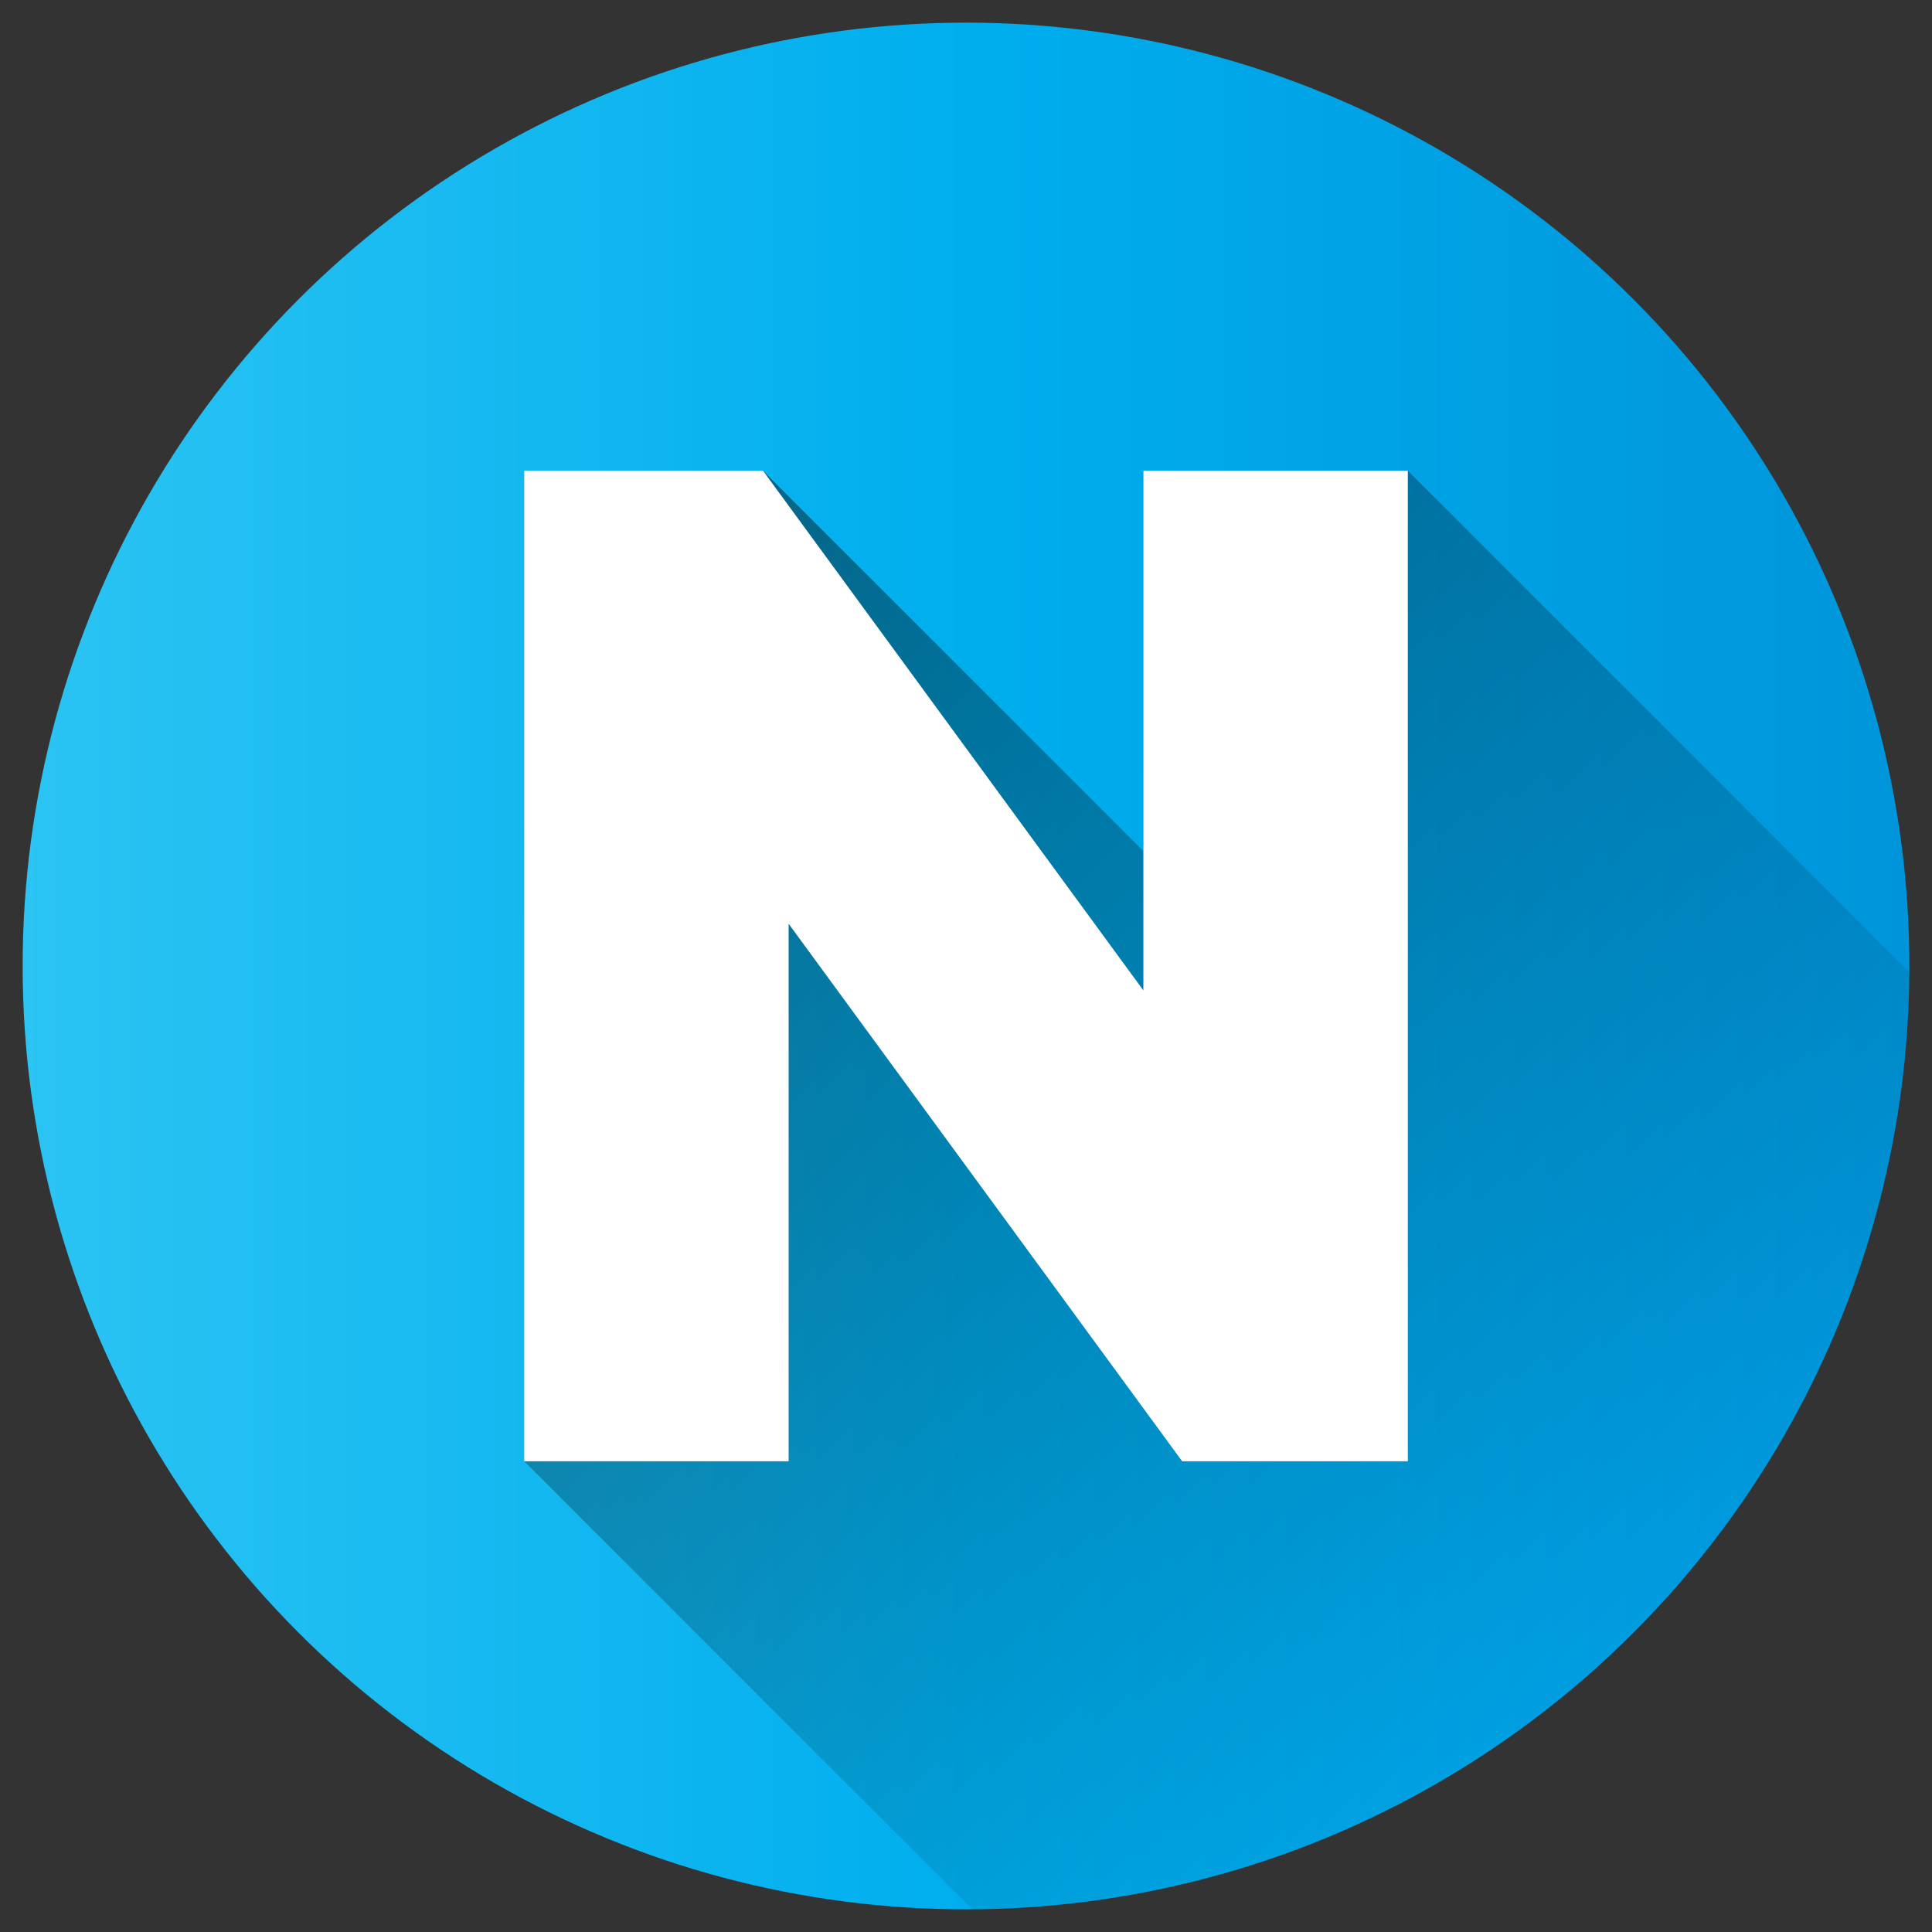
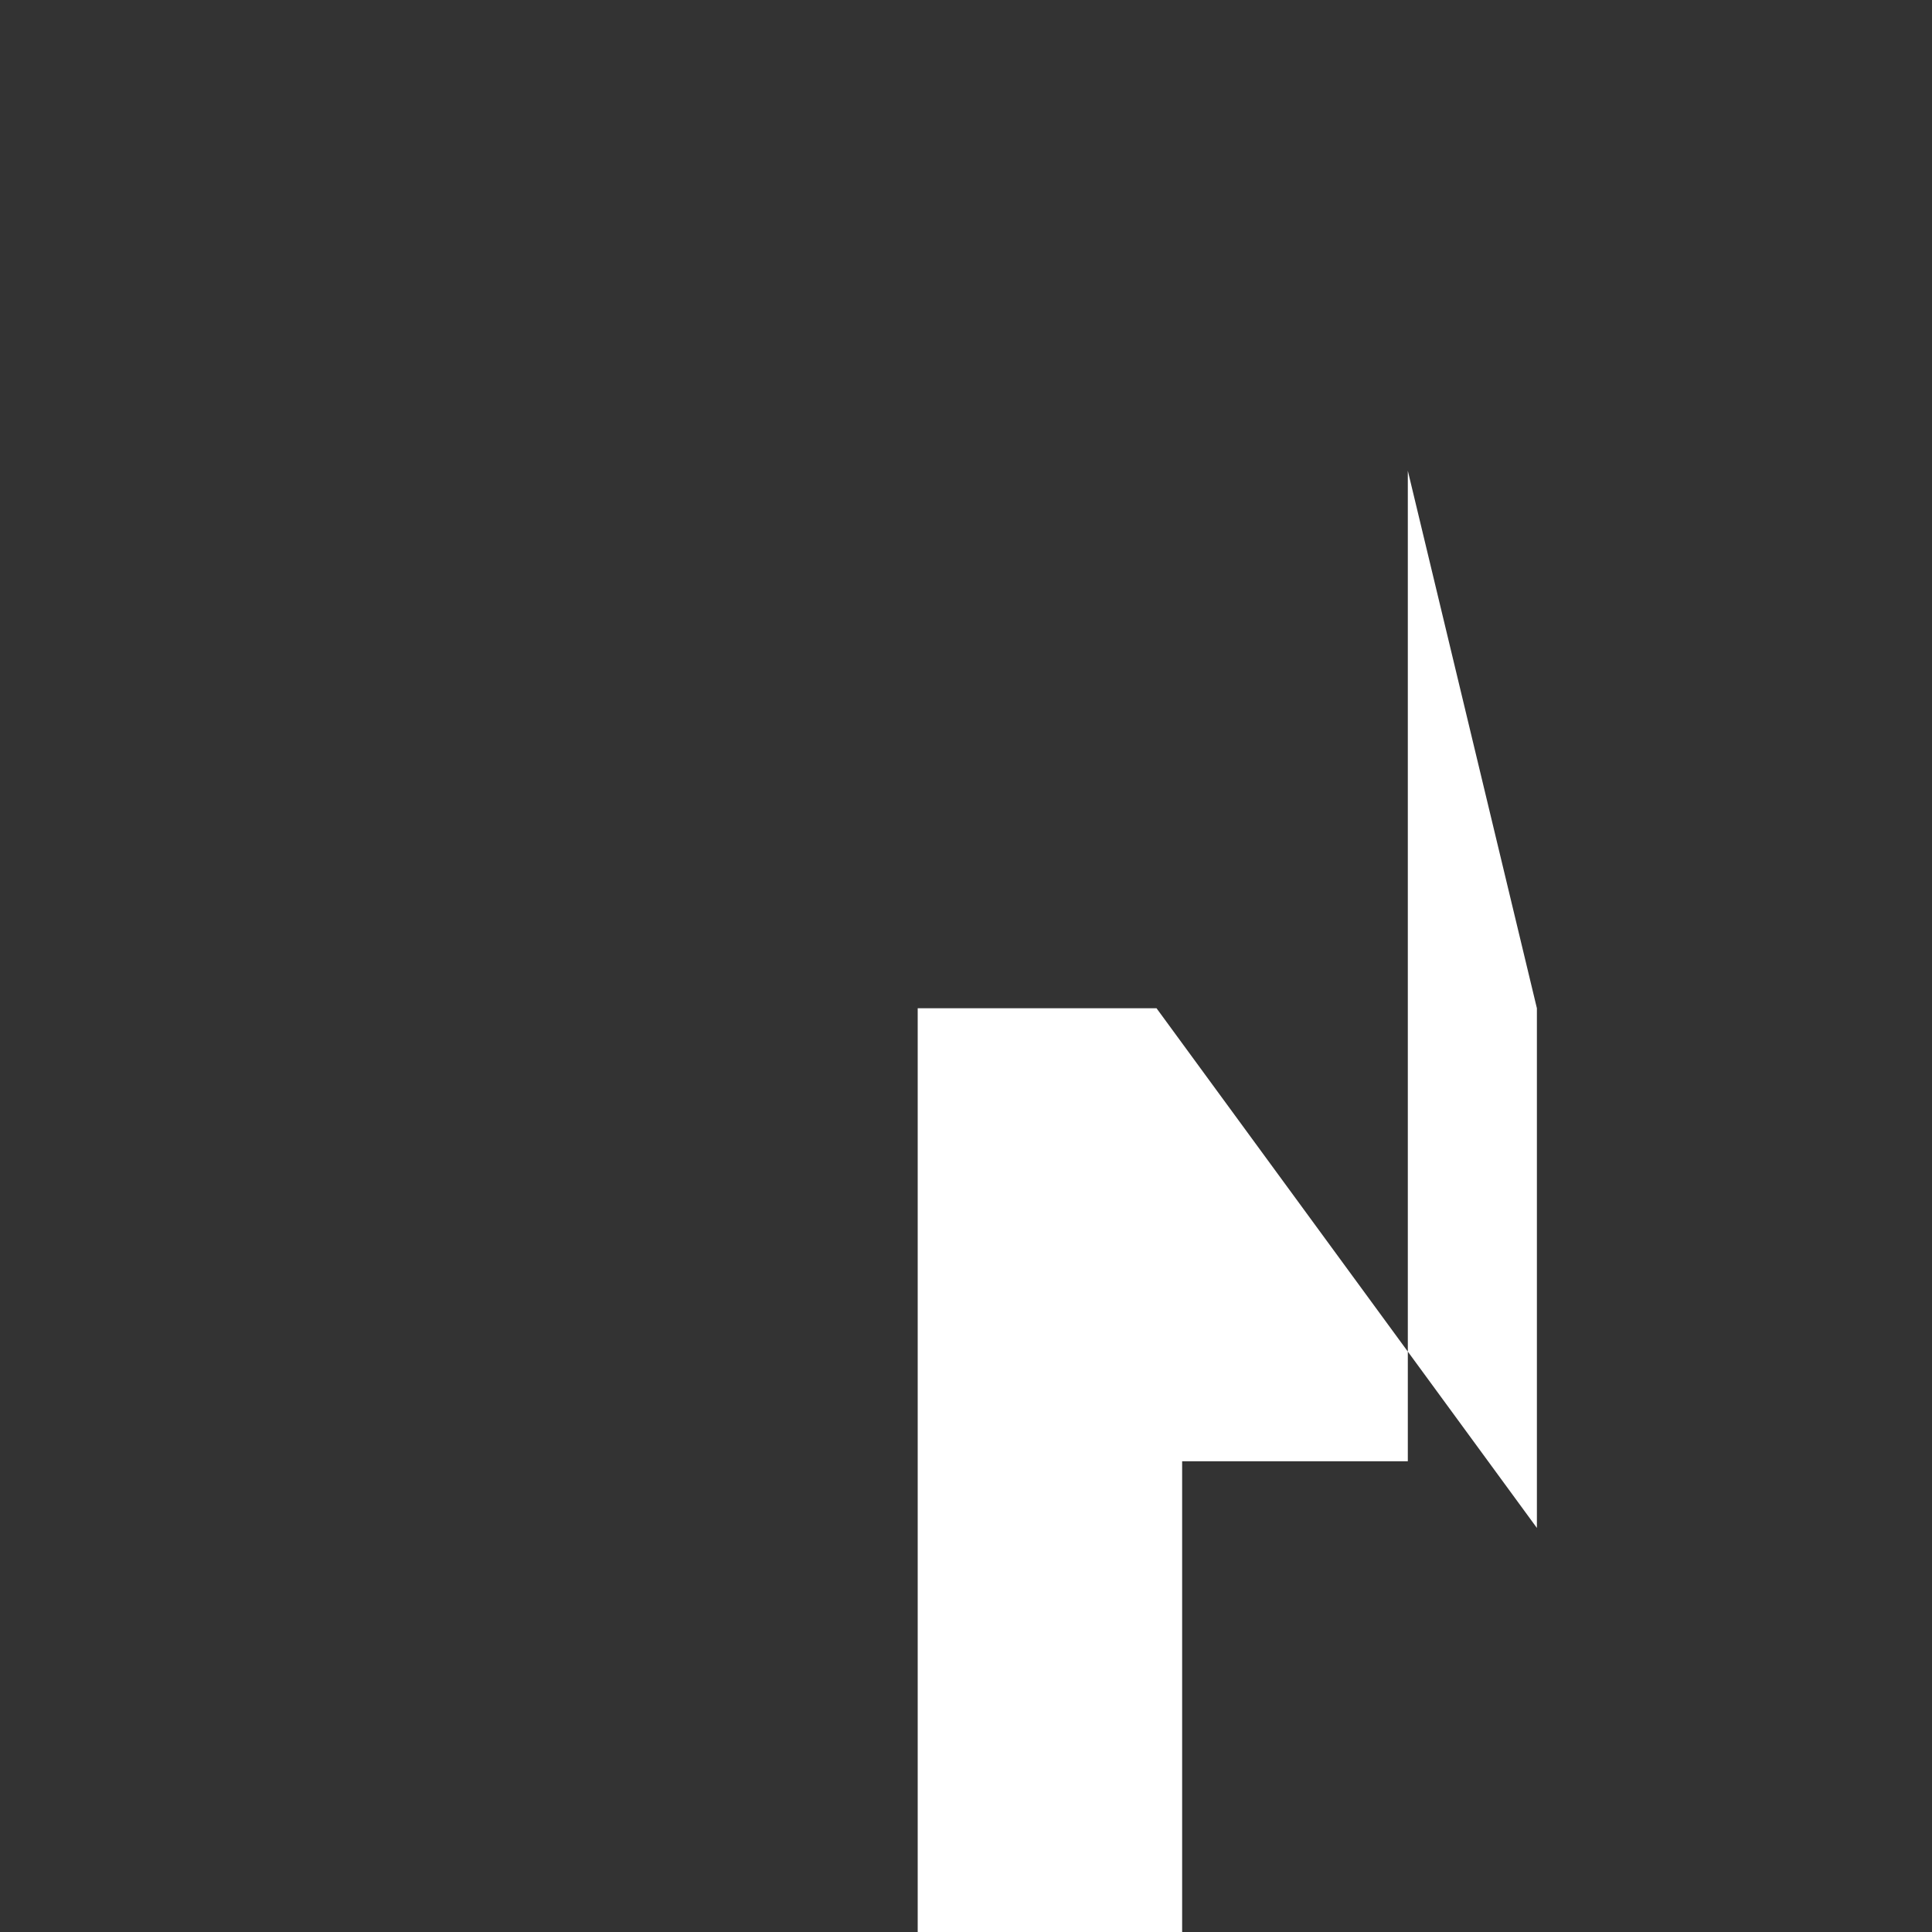
<svg xmlns="http://www.w3.org/2000/svg" id="Layer_1" height="512" viewBox="0 0 512 512" width="512" data-name="Layer 1">
  <rect x="0" y="0" width="512" height="512" fill="#333333" stroke="none" />
  <linearGradient id="Blue_2" gradientUnits="userSpaceOnUse" x1="6" x2="506" y1="256" y2="256">
    <stop offset="0" stop-color="#2bc4f3" />
    <stop offset=".5" stop-color="#00aeee" />
    <stop offset="1" stop-color="#0095da" />
  </linearGradient>
  <linearGradient id="linear-gradient" gradientUnits="userSpaceOnUse" x1="131.831" x2="432.767" y1="131.83" y2="432.767">
    <stop offset="0" />
    <stop offset="1" stop-opacity="0" />
  </linearGradient>
-   <circle cx="256" cy="256" fill="url(#Blue_2)" r="250" />
-   <path d="m505.979 257.64-132.892-132.891h-70.08v100.8l-100.8-100.8h-63.294v262.5l118.728 118.73c136.766-.879 247.459-111.572 248.338-248.339z" fill="url(#linear-gradient)" opacity=".49" />
-   <path d="m373.087 124.749v262.5h-59.809l-104.285-142.449v142.451h-70.08v-262.5h63.295l100.8 137.72v-137.722z" fill="#fff" />
+   <path d="m373.087 124.749v262.5h-59.809v142.451h-70.08v-262.5h63.295l100.8 137.72v-137.722z" fill="#fff" />
</svg>